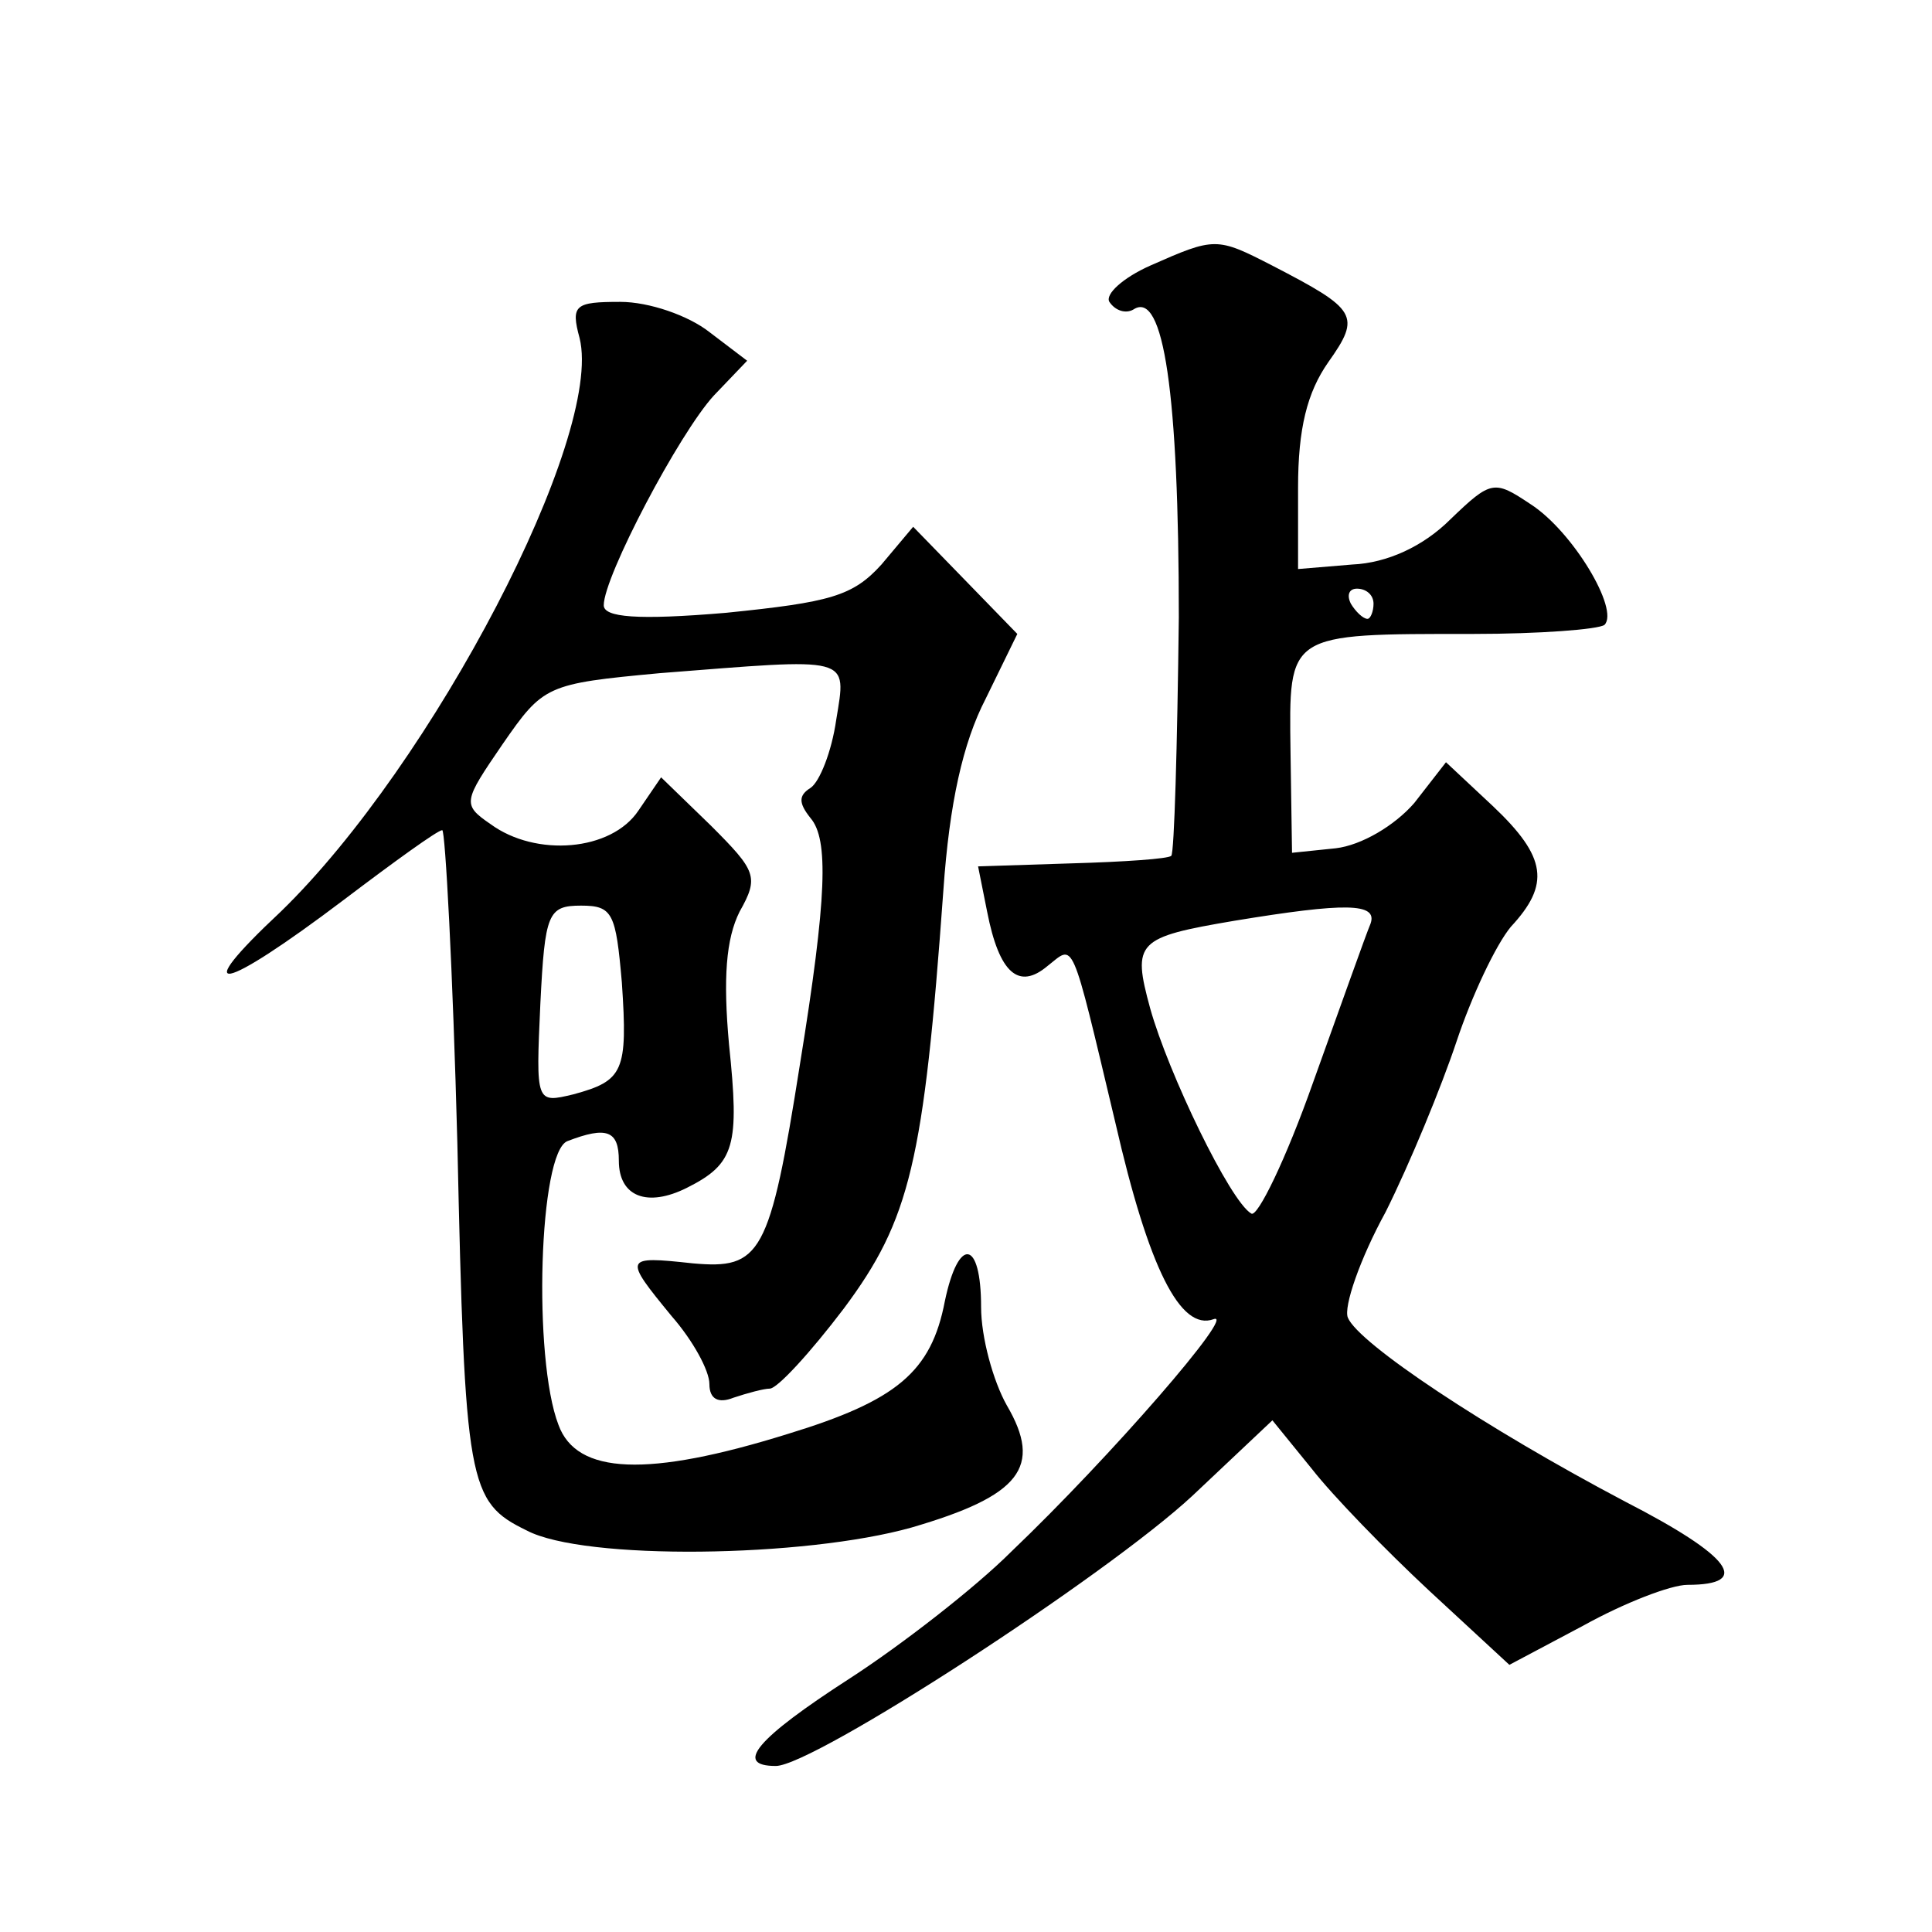
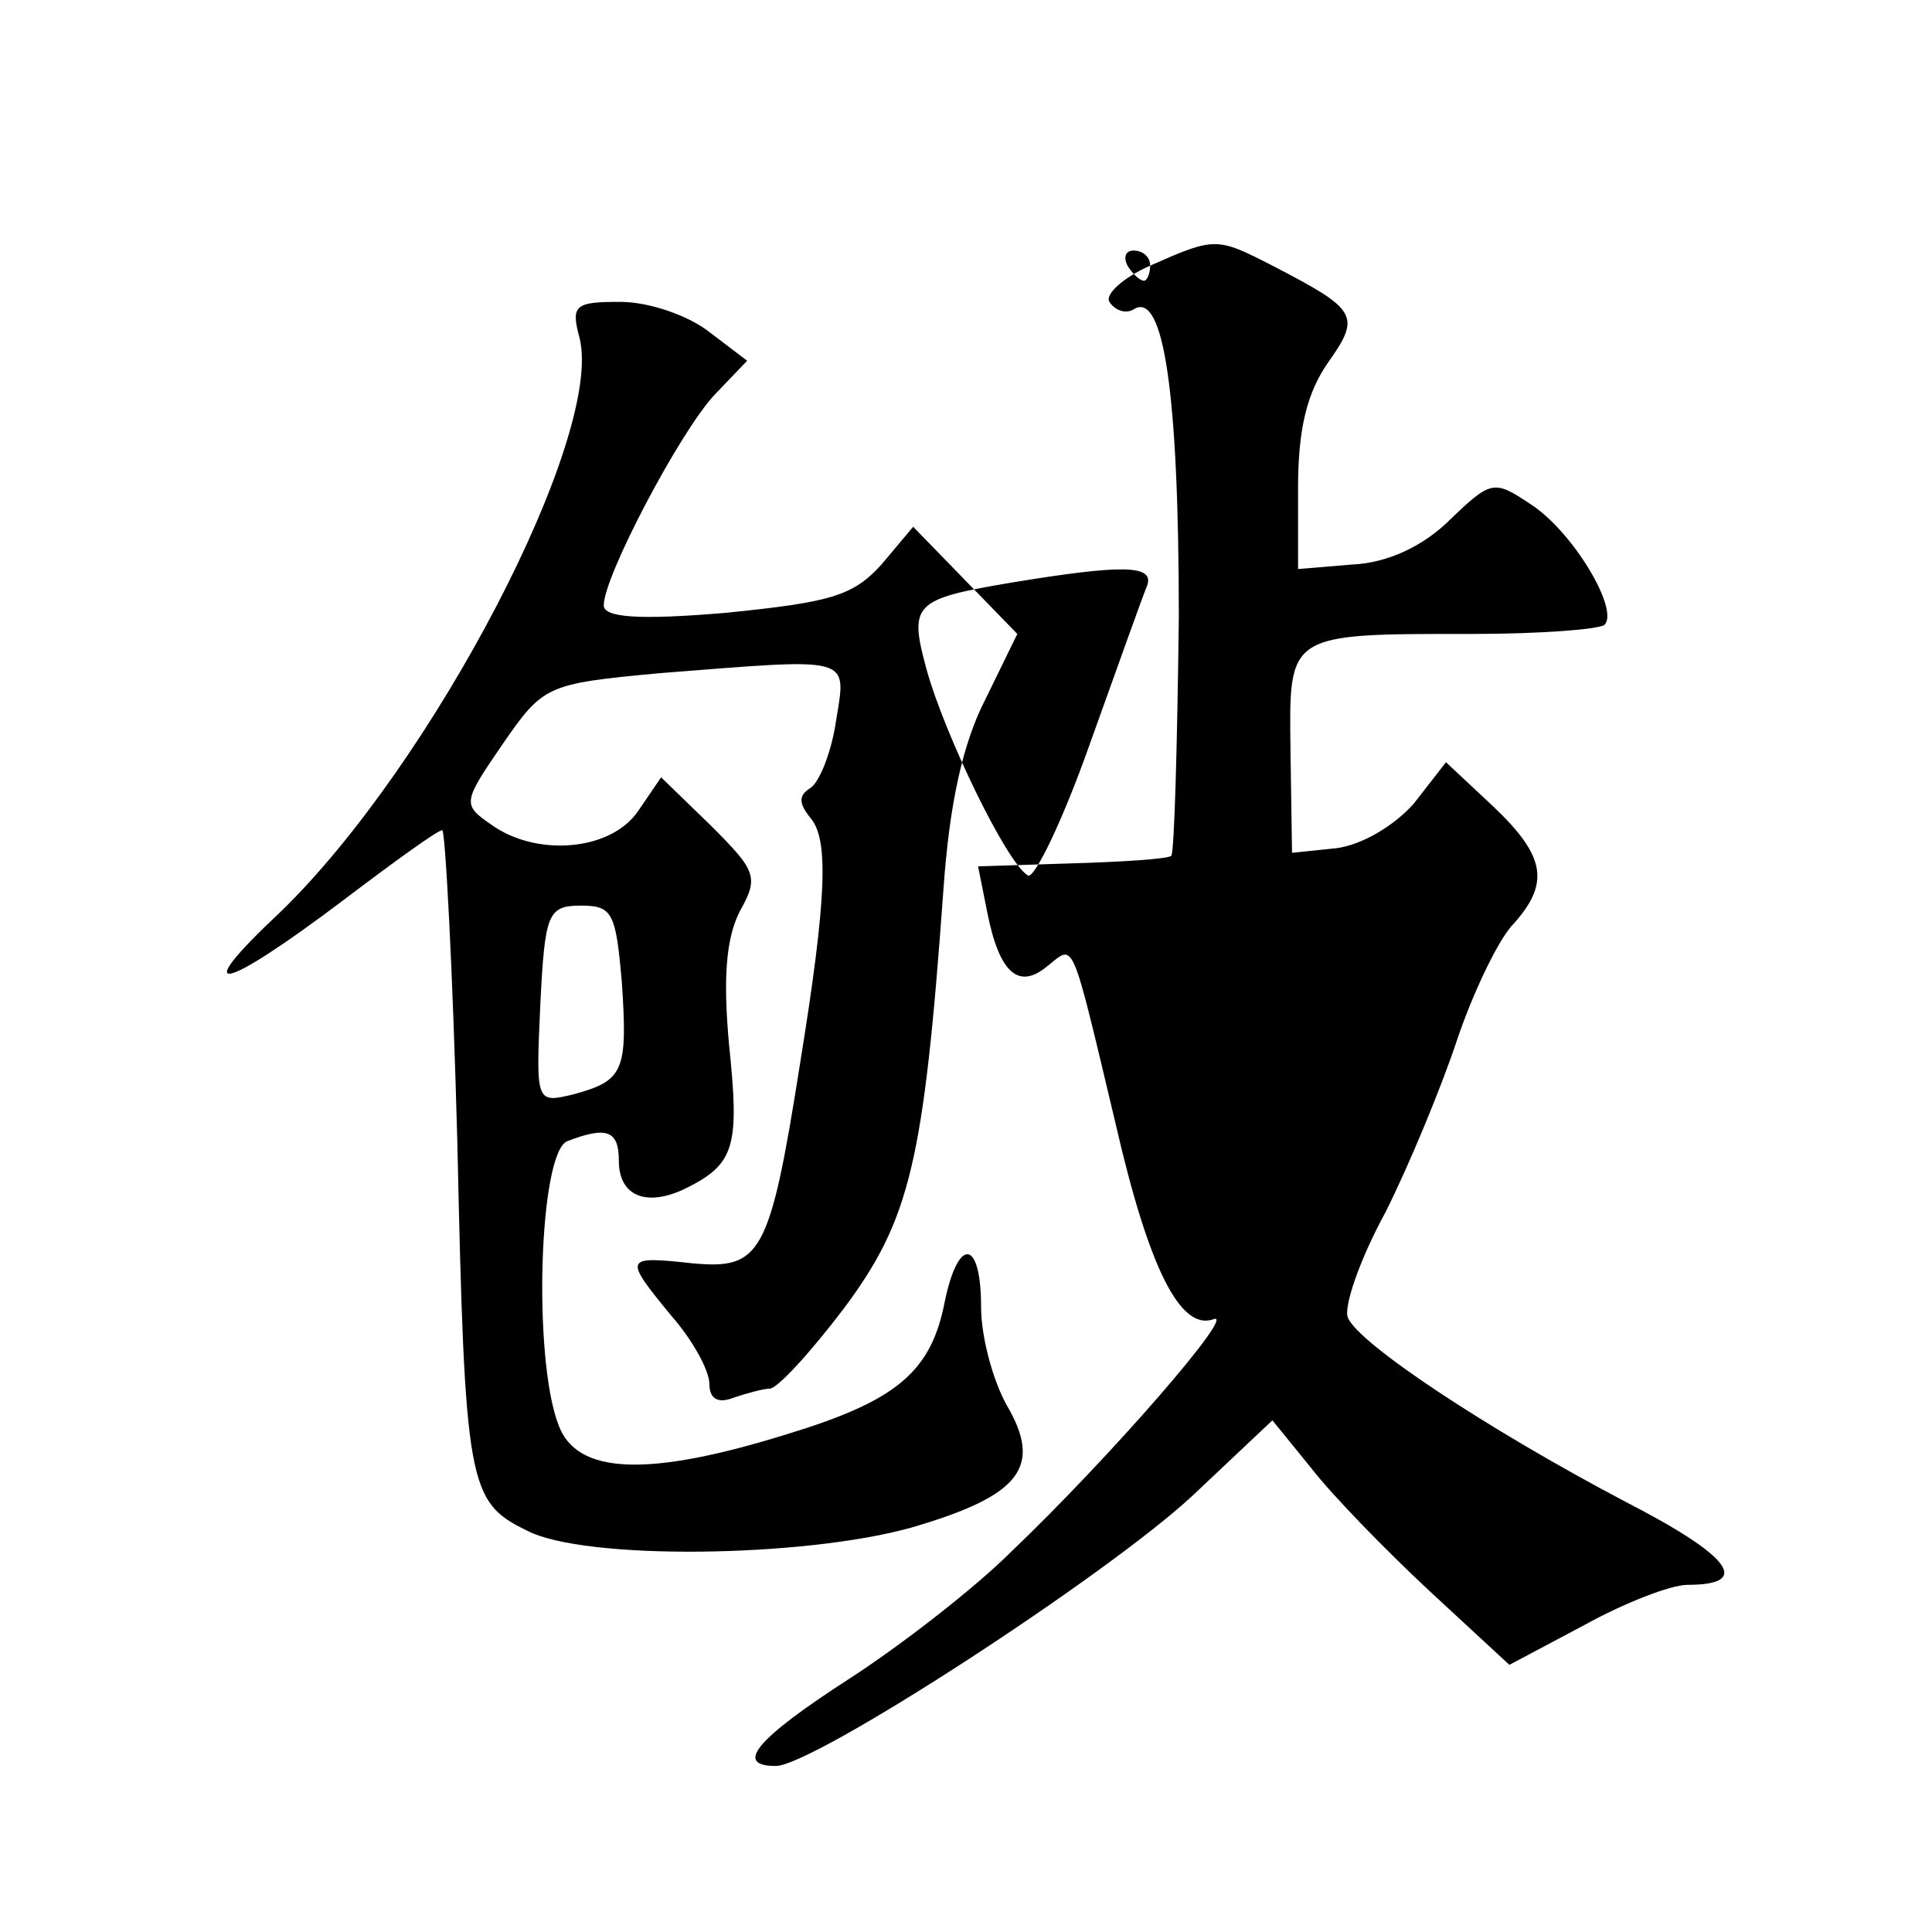
<svg xmlns="http://www.w3.org/2000/svg" version="1.0" width="128pt" height="128pt" viewBox="0 0 128 128" preserveAspectRatio="xMidYMid meet">
  <g transform="translate(0,128) scale(0.1,-0.1)" fill="#0" stroke="none">
-     <path d="M762 1104 c-18 -8 -30 -19 -27 -24 4 -6 11 -8 16 -5 20 13 30 -56 30 -204 -1 -85 -3 -156 -5 -158 -2 -2 -31 -4 -66 -5 l-62 -2 6 -30 c8 -41 21 -52 40 -36 18 14 15 22 45 -104 22 -96 43 -138 65 -130 16 6 -68 -91 -134 -154 -24 -24 -73 -62 -107 -84 -62 -40 -77 -58 -49 -58 25 0 219 126 276 179 l53 50 26 -32 c14 -18 49 -54 78 -81 l53 -49 49 26 c27 15 58 27 69 27 43 0 29 19 -41 55 -93 49 -177 105 -184 122 -3 7 8 39 25 70 16 32 37 83 47 113 10 30 26 64 36 76 26 28 24 46 -12 80 l-31 29 -21 -27 c-13 -15 -35 -28 -52 -30 l-29 -3 -1 67 c-1 79 -3 78 121 78 44 0 83 3 87 6 10 10 -21 62 -49 80 -24 16 -26 16 -53 -10 -18 -18 -42 -29 -65 -30 l-36 -3 0 54 c0 39 6 63 20 83 22 31 19 35 -37 64 -37 19 -38 19 -81 0z m148 -224 c0 -5 -2 -10 -4 -10 -3 0 -8 5 -11 10 -3 6 -1 10 4 10 6 0 11 -4 11 -10z m-2 -212 c-3 -7 -20 -55 -38 -105 -18 -51 -37 -90 -41 -87 -14 8 -55 93 -67 136 -12 44 -9 47 56 58 73 12 95 12 90 -2z M384 1056 c16 -65 -97 -282 -198 -380 -62 -58 -40 -54 42 8 33 25 62 46 65 46 2 0 7 -93 10 -207 5 -227 7 -238 46 -257 38 -20 184 -18 255 2 72 21 87 40 63 81 -9 16 -17 45 -17 65 0 45 -15 47 -24 4 -9 -47 -32 -66 -104 -88 -93 -29 -140 -27 -152 6 -17 44 -13 181 6 188 26 10 34 7 34 -13 0 -24 19 -31 45 -18 32 16 35 28 28 95 -4 44 -2 70 7 88 13 23 11 27 -19 57 l-33 32 -15 -22 c-18 -27 -68 -31 -98 -9 -19 13 -18 15 8 53 27 39 29 40 104 47 128 10 124 12 117 -31 -3 -21 -11 -41 -17 -45 -8 -5 -8 -10 0 -20 12 -14 11 -52 -7 -163 -20 -127 -26 -136 -71 -132 -46 5 -46 4 -14 -35 14 -16 25 -36 25 -45 0 -10 6 -13 16 -9 9 3 20 6 24 6 5 0 27 24 49 53 44 59 53 97 66 277 4 58 13 98 28 127 l21 43 -34 35 -35 36 -21 -25 c-19 -21 -34 -25 -103 -32 -59 -5 -81 -3 -81 5 0 19 50 114 73 139 l22 23 -25 19 c-14 11 -40 20 -59 20 -30 0 -33 -2 -27 -24z m28 -427 c4 -59 1 -65 -32 -74 -25 -6 -25 -6 -22 60 3 60 5 65 27 65 21 0 23 -5 27 -51z" />
+     <path d="M762 1104 c-18 -8 -30 -19 -27 -24 4 -6 11 -8 16 -5 20 13 30 -56 30 -204 -1 -85 -3 -156 -5 -158 -2 -2 -31 -4 -66 -5 l-62 -2 6 -30 c8 -41 21 -52 40 -36 18 14 15 22 45 -104 22 -96 43 -138 65 -130 16 6 -68 -91 -134 -154 -24 -24 -73 -62 -107 -84 -62 -40 -77 -58 -49 -58 25 0 219 126 276 179 l53 50 26 -32 c14 -18 49 -54 78 -81 l53 -49 49 26 c27 15 58 27 69 27 43 0 29 19 -41 55 -93 49 -177 105 -184 122 -3 7 8 39 25 70 16 32 37 83 47 113 10 30 26 64 36 76 26 28 24 46 -12 80 l-31 29 -21 -27 c-13 -15 -35 -28 -52 -30 l-29 -3 -1 67 c-1 79 -3 78 121 78 44 0 83 3 87 6 10 10 -21 62 -49 80 -24 16 -26 16 -53 -10 -18 -18 -42 -29 -65 -30 l-36 -3 0 54 c0 39 6 63 20 83 22 31 19 35 -37 64 -37 19 -38 19 -81 0z c0 -5 -2 -10 -4 -10 -3 0 -8 5 -11 10 -3 6 -1 10 4 10 6 0 11 -4 11 -10z m-2 -212 c-3 -7 -20 -55 -38 -105 -18 -51 -37 -90 -41 -87 -14 8 -55 93 -67 136 -12 44 -9 47 56 58 73 12 95 12 90 -2z M384 1056 c16 -65 -97 -282 -198 -380 -62 -58 -40 -54 42 8 33 25 62 46 65 46 2 0 7 -93 10 -207 5 -227 7 -238 46 -257 38 -20 184 -18 255 2 72 21 87 40 63 81 -9 16 -17 45 -17 65 0 45 -15 47 -24 4 -9 -47 -32 -66 -104 -88 -93 -29 -140 -27 -152 6 -17 44 -13 181 6 188 26 10 34 7 34 -13 0 -24 19 -31 45 -18 32 16 35 28 28 95 -4 44 -2 70 7 88 13 23 11 27 -19 57 l-33 32 -15 -22 c-18 -27 -68 -31 -98 -9 -19 13 -18 15 8 53 27 39 29 40 104 47 128 10 124 12 117 -31 -3 -21 -11 -41 -17 -45 -8 -5 -8 -10 0 -20 12 -14 11 -52 -7 -163 -20 -127 -26 -136 -71 -132 -46 5 -46 4 -14 -35 14 -16 25 -36 25 -45 0 -10 6 -13 16 -9 9 3 20 6 24 6 5 0 27 24 49 53 44 59 53 97 66 277 4 58 13 98 28 127 l21 43 -34 35 -35 36 -21 -25 c-19 -21 -34 -25 -103 -32 -59 -5 -81 -3 -81 5 0 19 50 114 73 139 l22 23 -25 19 c-14 11 -40 20 -59 20 -30 0 -33 -2 -27 -24z m28 -427 c4 -59 1 -65 -32 -74 -25 -6 -25 -6 -22 60 3 60 5 65 27 65 21 0 23 -5 27 -51z" />
  </g>
</svg>